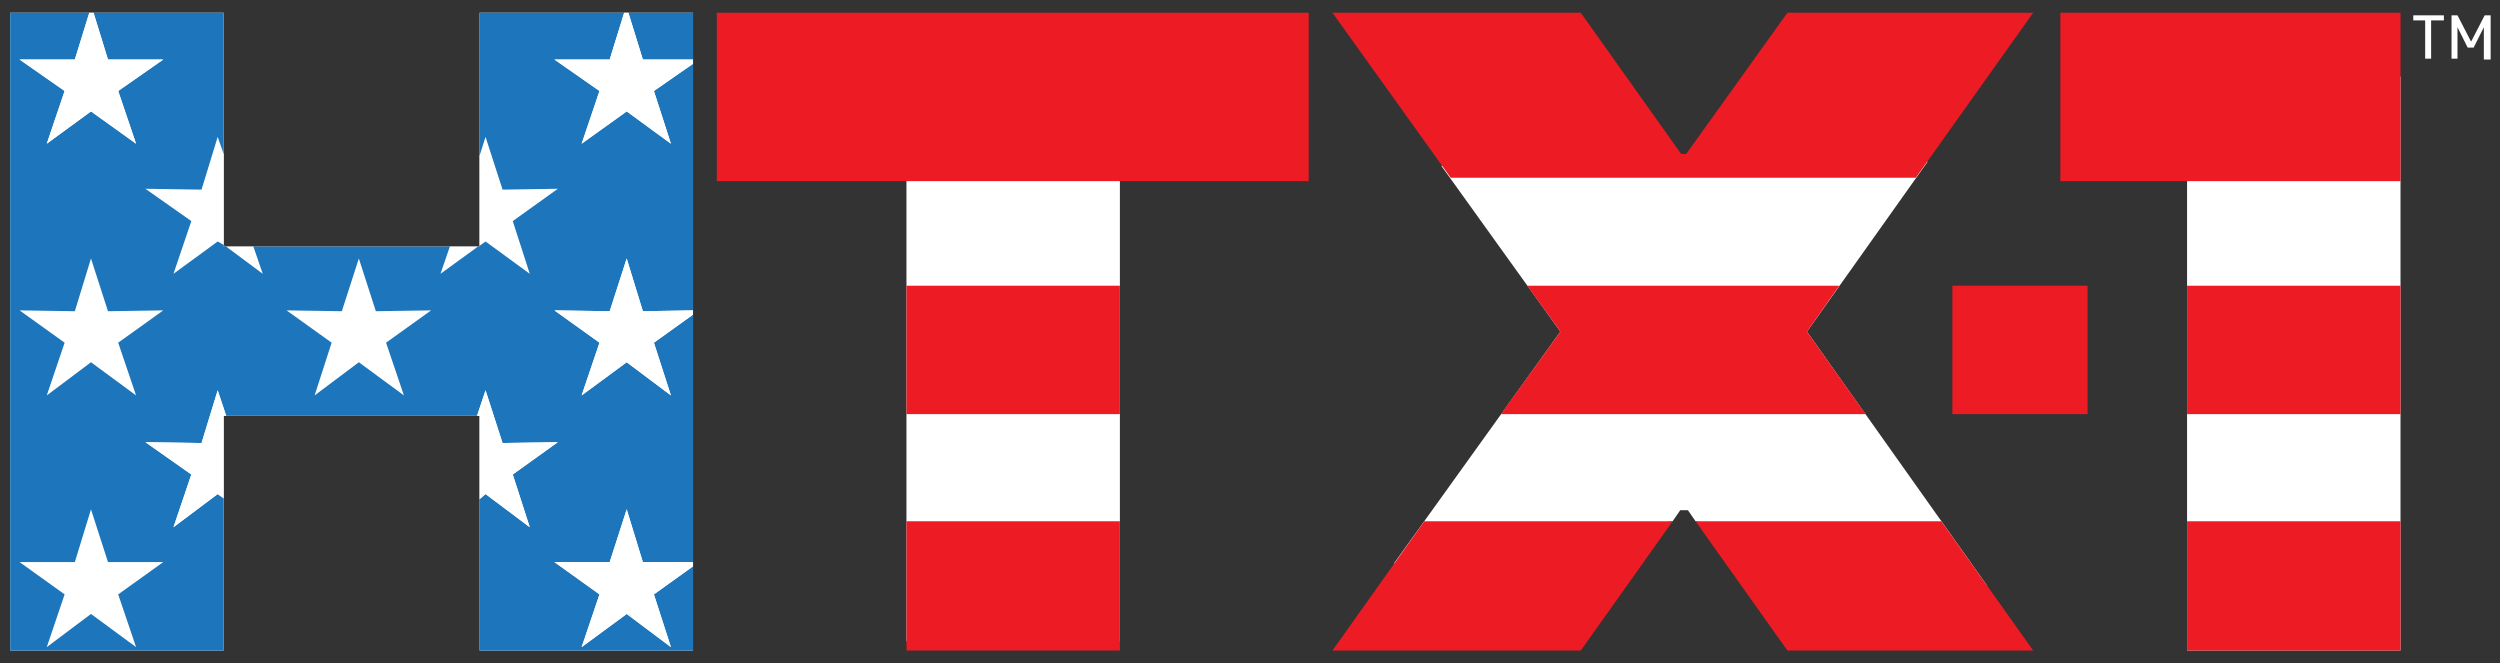
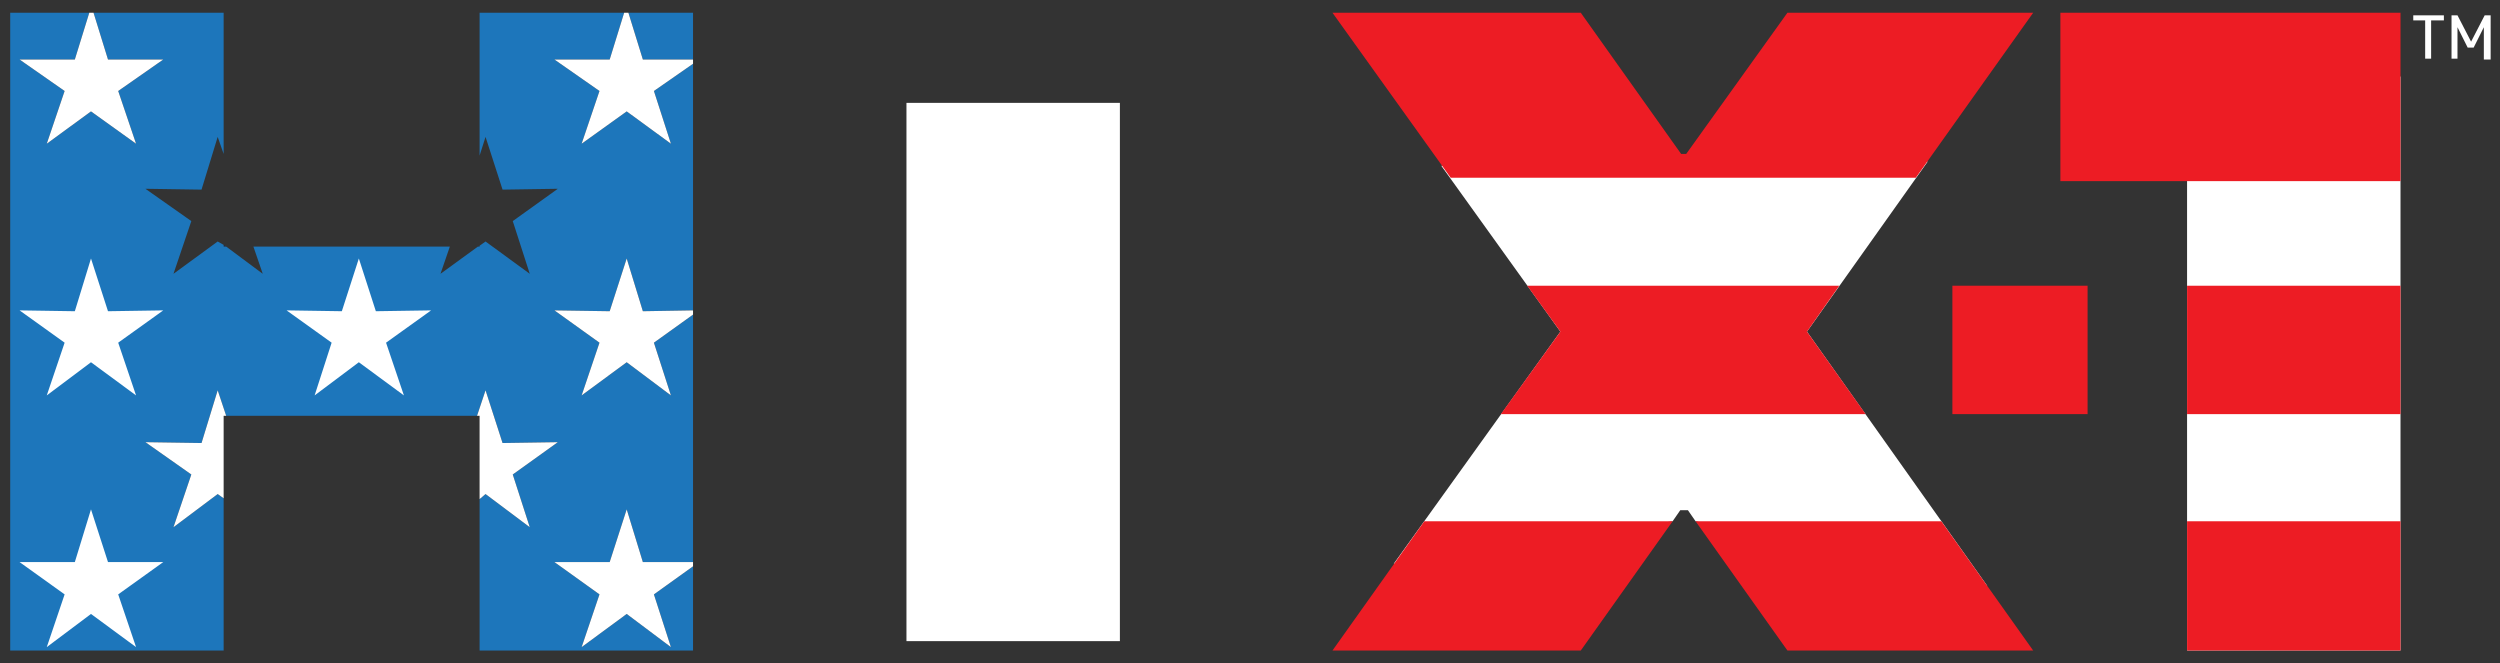
<svg xmlns="http://www.w3.org/2000/svg" xml:space="preserve" id="Layer_3" width="294" height="78" x="0" y="0" style="enable-background:new 0 0 294 78" version="1.0" viewBox="0 0 294 78">
  <rect x="0" y="0" width="294" height="78" fill="#333333" stroke="none" />
  <style type="text/css">.st0{fill:#fff}.st1{fill:#14284f}.st2{fill:#1d76bb}.st3{fill:#ed1c24}</style>
  <g>
    <g>
      <g>
-         <path d="M56.4 48.9v27.6h25.1v-75H56.4v27.4l-.2.1H26.6l-.3-.2V1.5H1.2v75h25.1V48.9h30.1z" class="st0" />
-       </g>
+         </g>
      <path d="M56.4 29v-.1l-.2.1zM26.3 29h.3l-.3-.2z" class="st1" />
      <path d="M81.5 7V1.5h-7.6L75.6 7z" class="st2" />
-       <path d="m23.7 22.3-6.6-.1 5.4 3.8-2.1 6.2 5.2-3.8.7.4V18.1l-.7-2zM30.9 32.2 29.8 29h-3.2zM57.1 28.4l5.2 3.8-2-6.2 5.3-3.8-6.5.1-2-6.2-.7 2.2v10.6zM56.2 29h-3.3l-1.1 3.2z" class="st0" />
      <path d="m73.7 30.4 1.9 6.2 5.9-.1v-29l-4.6 3.2 2 6.2-5.2-3.8-5.3 3.8 2.1-6.2L65.2 7h6.5l1.7-5.5h-17v16.8l.7-2.2 2 6.2 6.5-.1-5.3 3.8 2 6.2-5.2-3.8-.7.5v.1h-.2l-4.4 3.2 1.1-3.2H29.8l1.1 3.2-4.3-3.2h-.3v-.2l-.7-.4-5.2 3.8 2.1-6.2-5.4-3.8 6.6.1 1.9-6.2.7 2V1.5H11L12.7 7h6.5l-5.3 3.7 2.1 6.2-5.3-3.8-5.2 3.8 2.1-6.2L2.3 7h6.5l1.7-5.5H1.2v75h25.1V58.6l-.7-.5-5.2 3.9 2.1-6.2-5.4-3.8 6.6.1 1.9-6.2 1 3h29.5l1-3 2 6.2 6.5-.1-5.3 3.8 2 6.2-5.2-3.9-.7.6v17.8h25.1v-9.9l-4.6 3.3 2 6.2-5.2-3.9-5.3 3.9 2.1-6.2-5.3-3.8h6.5l2-6.2 1.9 6.2h5.9V37l-4.6 3.3 2 6.2-5.2-3.9-5.3 3.9 2.1-6.2-5.3-3.8 6.5.1z" class="st2" />
      <path d="m23.7 52.1-6.6-.1 5.4 3.8-2.1 6.2 5.2-3.9.7.5v-9.7h.3l-1-3zM212.5 39l14.2-20-57.2.5 14 19.5zM62.3 62l-2-6.2 5.3-3.8-6.5.1-2-6.2-1 3h.3v9.8l.7-.6zM183.5 39l-19.6 27.3 32.8-5 .9-1.3h.9l.9 1.3 34.3 7.6L212.5 39zM2.3 7l5.3 3.7-2.1 6.2 5.2-3.8 5.3 3.8-2.1-6.2L19.2 7h-6.5L11 1.5h-.5L8.8 7zM65.2 7l5.3 3.7-2.1 6.2 5.3-3.8 5.2 3.8-2-6.2 4.6-3.2V7h-5.9l-1.7-5.5h-.5L71.7 7zM10.7 30.4l-1.9 6.2-6.5-.1 5.3 3.8-2.1 6.2 5.2-3.9 5.3 3.9-2.1-6.2 5.3-3.8-6.5.1zM106.6 12.1h25.1v63.3h-25.1zM44.2 36.6l-2-6.2-2 6.2-6.5-.1 5.3 3.8-2 6.2 5.2-3.9 5.3 3.9-2.1-6.2 5.3-3.8zM73.7 30.4l-2 6.2-6.5-.1 5.3 3.8-2.1 6.2 5.3-3.9 5.2 3.9-2-6.2 4.6-3.3v-.5l-5.9.1zM10.7 59.9l-1.9 6.2H2.3l5.3 3.8-2.1 6.2 5.2-3.9 5.3 3.9-2.1-6.2 5.3-3.8h-6.5zM73.7 59.9l-2 6.2h-6.5l5.3 3.8-2.1 6.2 5.3-3.9 5.2 3.9-2-6.2 4.6-3.3v-.5h-5.9z" class="st0" />
-       <path d="M84.3 1.5h69.6v19.8H84.3zM106.6 33.6h25.1v15.1h-25.1zM106.6 61.3h25.1v15.2h-25.1z" class="st3" />
      <path d="M257.2 9h25.1v67.5h-25.1z" class="st0" />
      <path d="M210.2 76.5h28.9l-10.8-15.2h-28.9zM216.3 33.6h-36.7l3.9 5.4-7 9.7h42.9l-6.9-9.7zM156.7 76.5h29.2l10.8-15.2h-29.2zM239.1 1.5h-28.9l-11.9 16.6h-.6L185.9 1.5h-29.2l13.9 19.4h54.7zM257.2 61.3h25.1v15.2h-25.1zM242.3 1.5h40v19.8h-40zM257.2 33.6h25.1v15.1h-25.1z" class="st3" />
      <path d="M285.9 2.4v4.5h-.7V2.4h-1.4v-.6h3.6v.6h-1.5zm6.2 4.5V3.2l-1.2 2.4h-.7L289 3.2v3.7h-.7V1.8h.7l1.6 3.1 1.6-3.1h.7V7h-.8z" class="st0" />
    </g>
    <path d="M229.6 33.6h15.9v15.1h-15.9z" class="st3" />
  </g>
</svg>